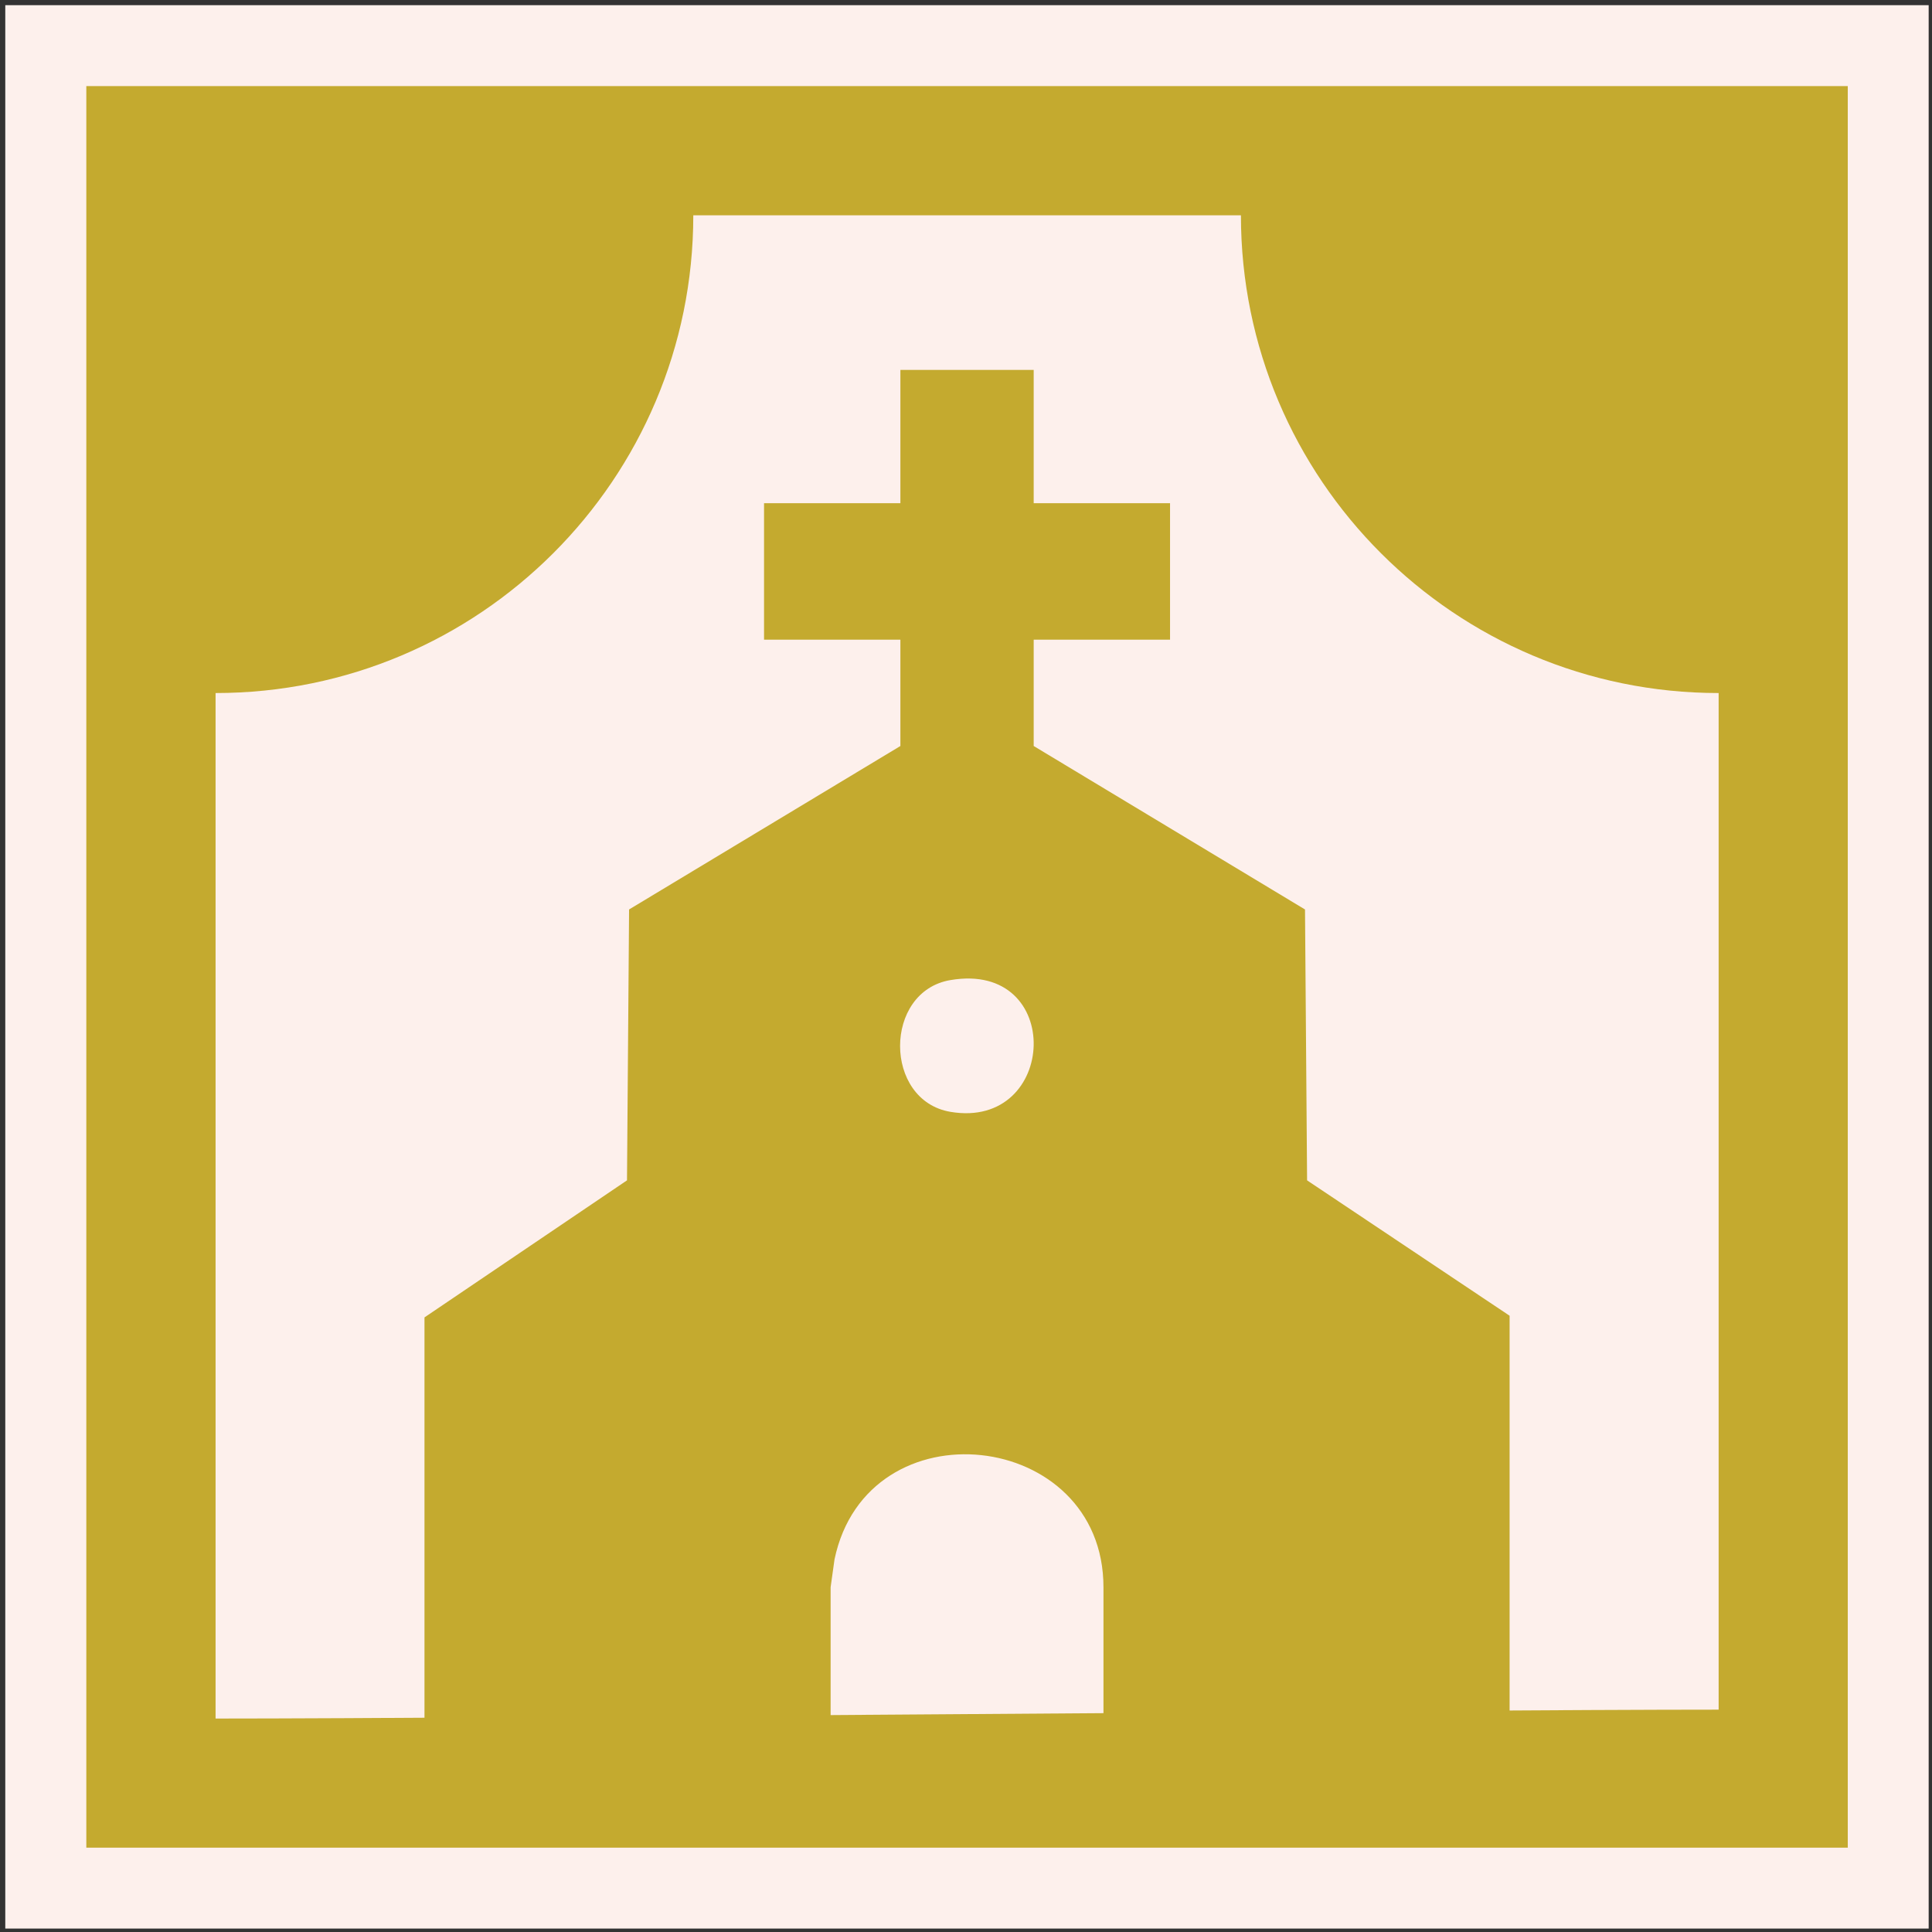
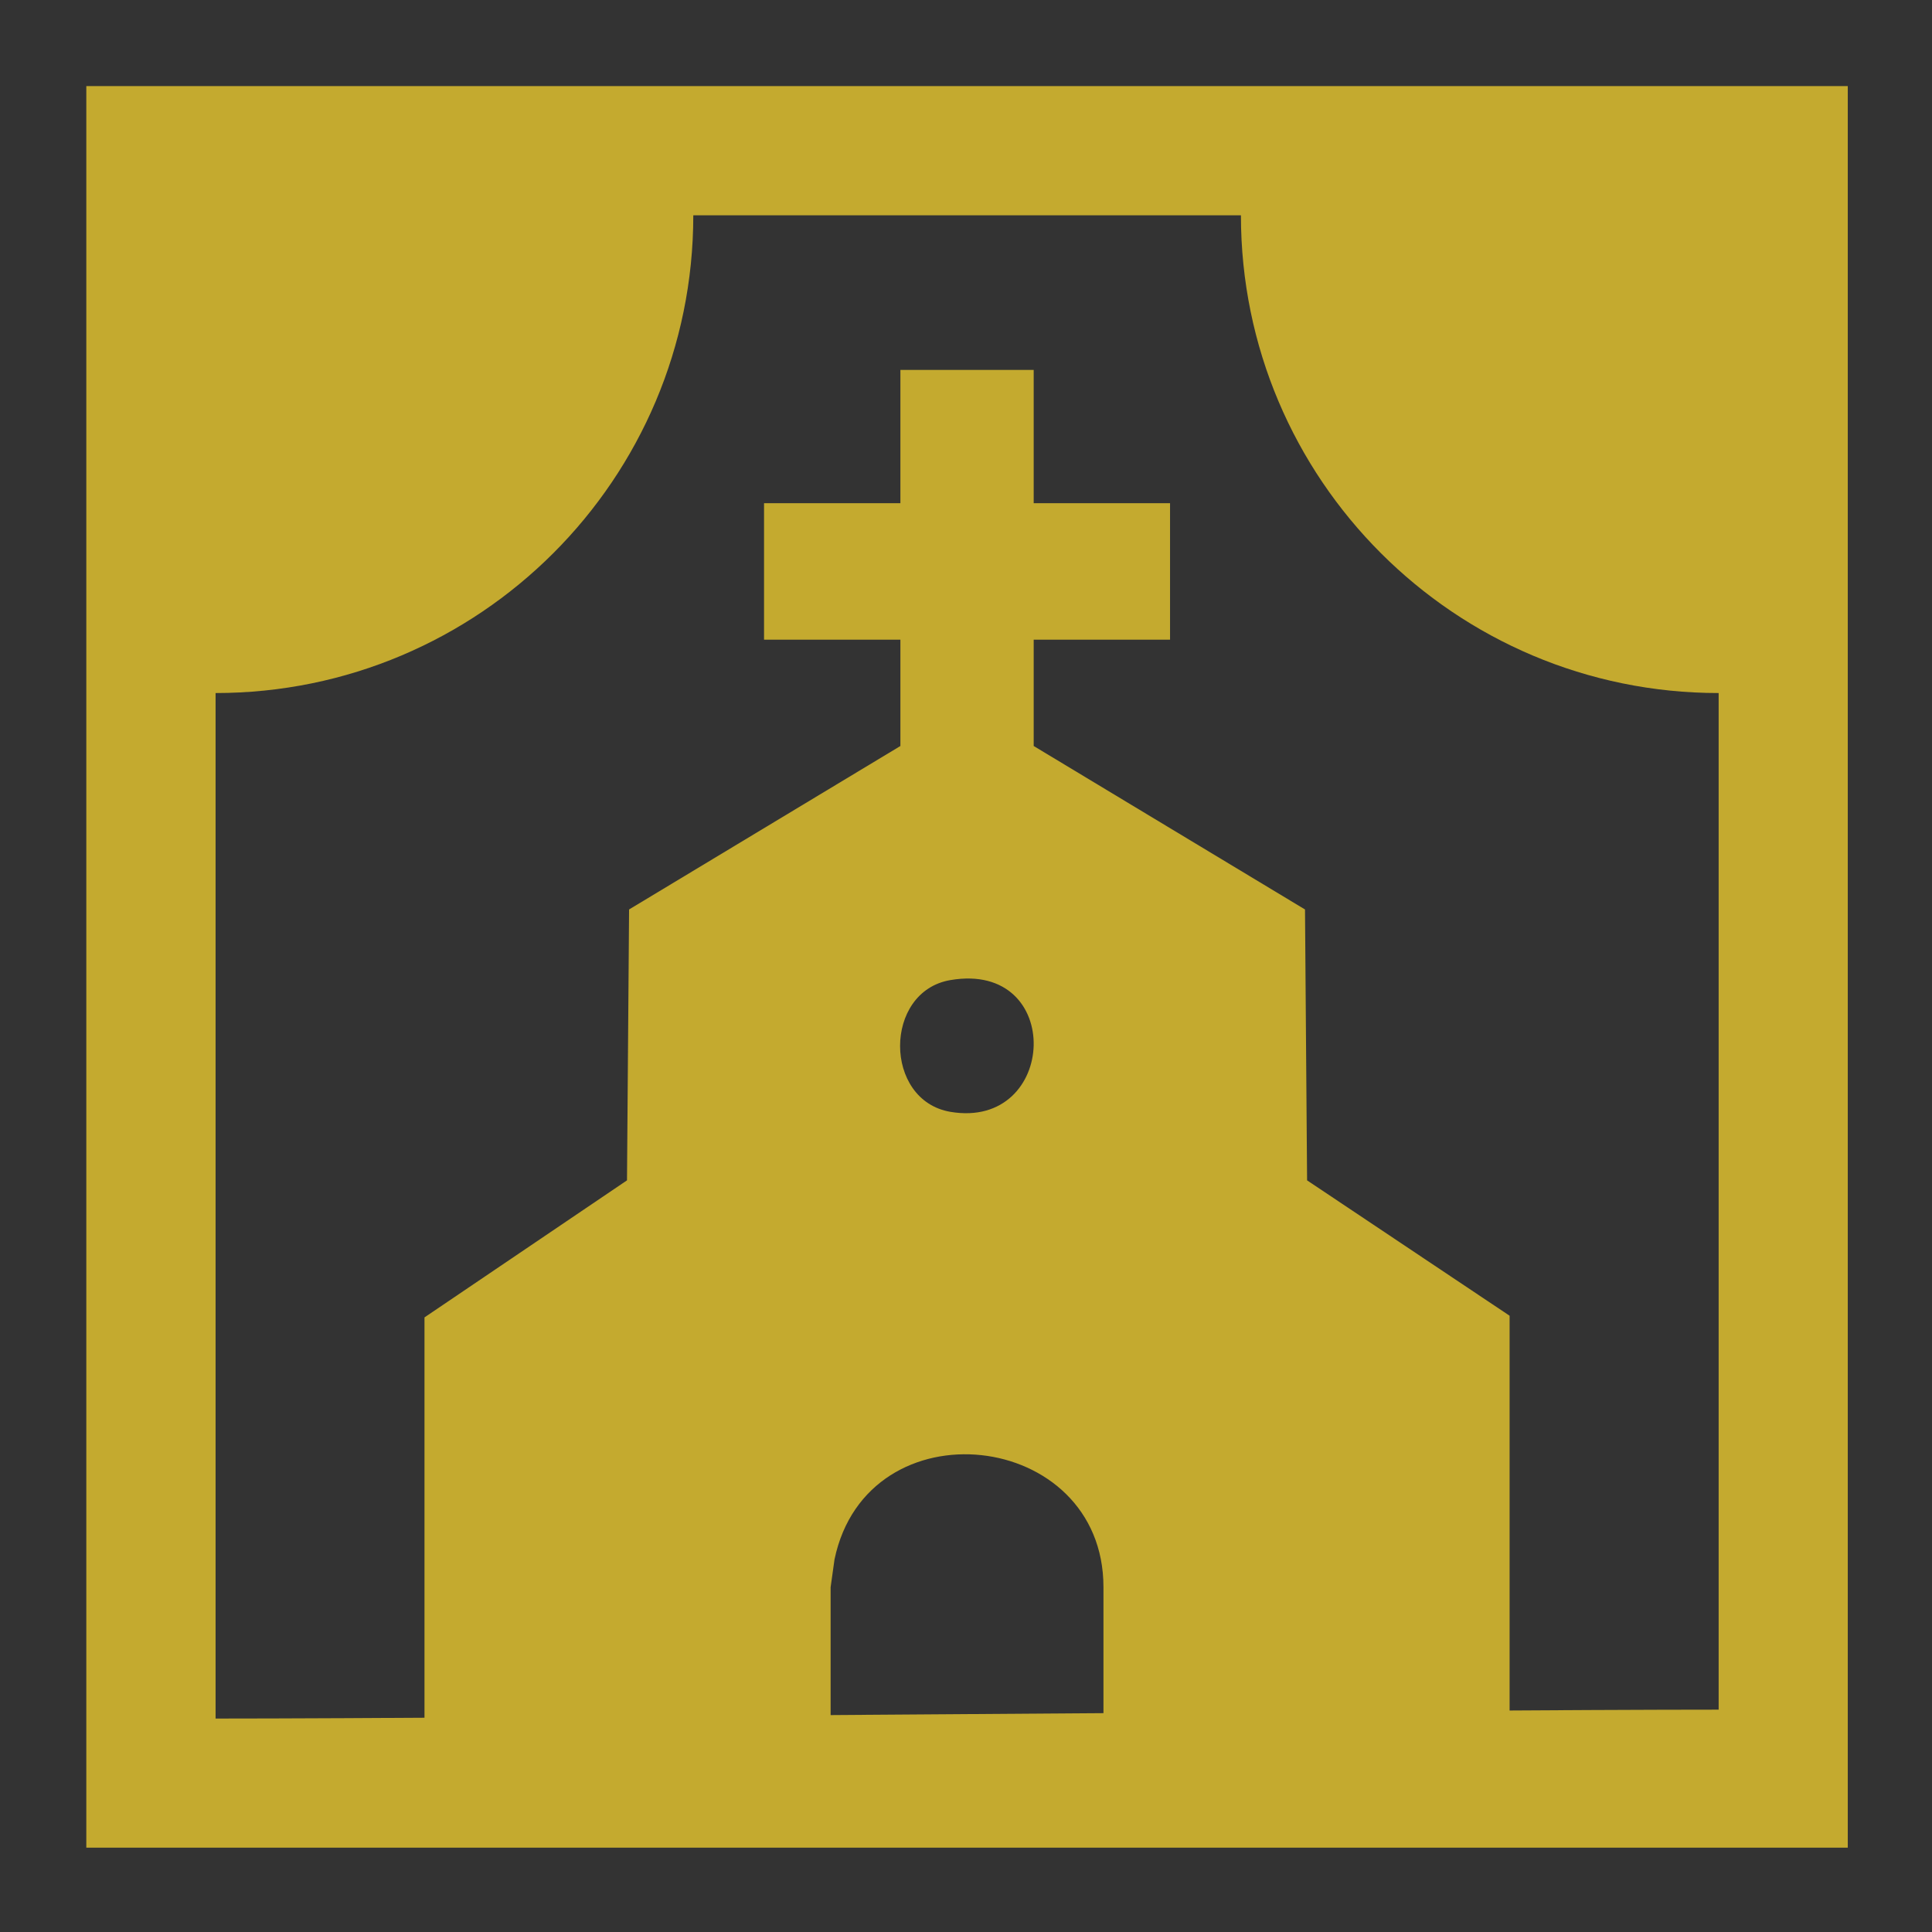
<svg xmlns="http://www.w3.org/2000/svg" width="139" height="139" viewBox="0 0 139 139" fill="none">
  <rect x="0" y="0" width="139" height="139" fill="#333333" stroke="none" />
-   <path d="M138.76 0.373H0.38V138.753H138.76V0.373Z" fill="#FDF0EC" />
  <path d="M6.21 6.193V132.933H132.94V6.193H6.21ZM123.64 123.003C104.76 123.003 34.39 123.643 15.51 123.643V49.862C34.49 49.862 49.88 34.472 49.88 15.492H89.28C89.28 34.472 104.67 49.862 123.65 49.862V123.003H123.64Z" fill="#C4AA2F" />
  <path d="M108.61 123.903H79.39V114.193C79.39 102.803 62.4 100.913 60.04 112.193L59.76 114.193V123.903H30.54V94.782L45.11 84.922L45.26 65.433L64.78 53.672V46.023H54.97V36.203H64.78V26.613H74.37V36.203H84.18V46.023H74.37V53.672L93.89 65.433L94.04 84.922L108.61 94.662V123.893V123.903ZM68.38 70.513C63.55 71.332 63.55 79.172 68.38 79.993C76.11 81.302 76.62 69.112 68.38 70.513Z" fill="#C4AA2F" />
</svg>